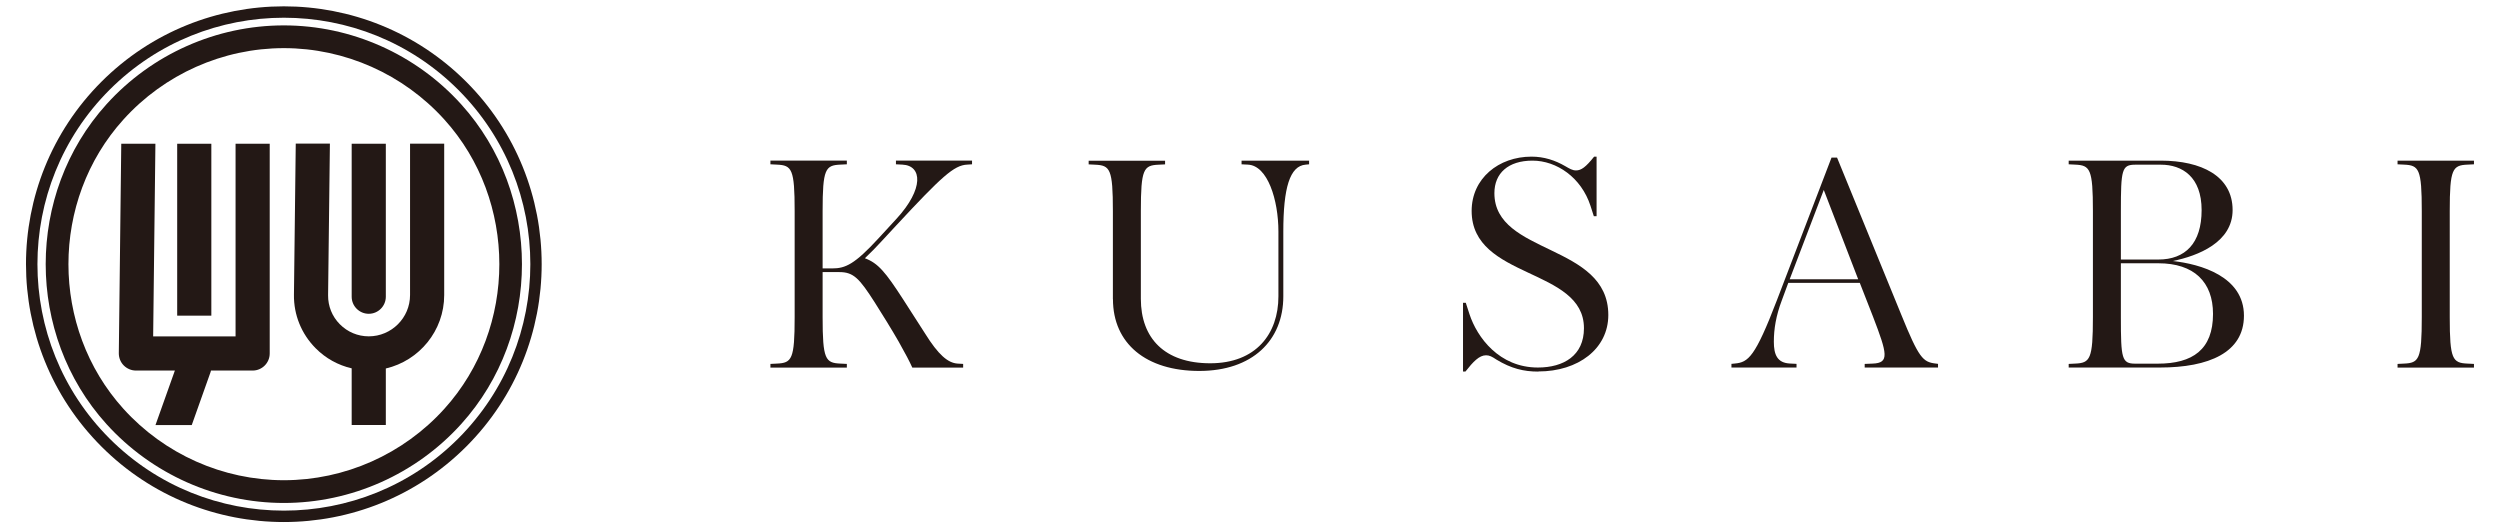
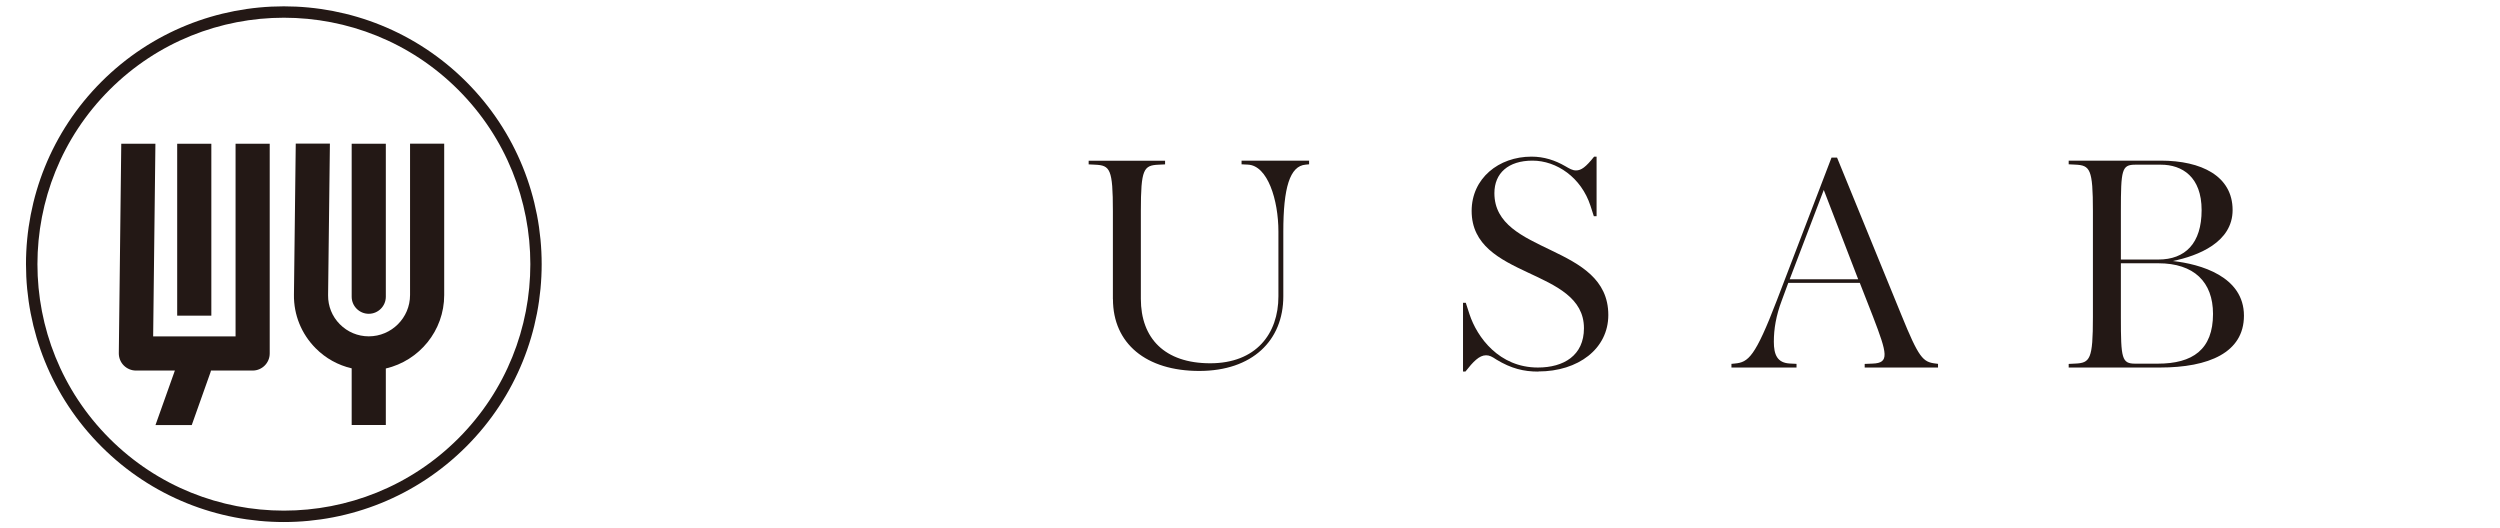
<svg xmlns="http://www.w3.org/2000/svg" viewBox="0 0 388 82" id="Layer_1">
  <defs>
    <style>.cls-1{fill:#231815;}</style>
  </defs>
-   <path d="M141.59,57.05c-.43-.95-1.05-2.14-2.1-4-1-1.76-2.72-4.53-3.72-6.1-2.38-3.72-3.29-4.72-5.48-4.72h-2.62v7c0,6.53.43,7.1,2.76,7.2l1,.05v.57h-11.86v-.57l1-.05c2.33-.1,2.76-.67,2.76-7.2v-16.48c0-6.53-.43-7.1-2.76-7.2l-1-.05v-.57h11.86v.57l-1,.05c-2.33.1-2.76.67-2.76,7.2v8.91h1.48c2.05,0,3.48-.62,7.24-4.72l2.76-3c4.24-4.62,4-8.24.9-8.39l-1-.05v-.57h11.81v.57l-.76.05c-2.05.1-3.95,1.86-10.96,9.39l-2.43,2.62c-.76.81-1.43,1.53-2.48,2.52,2.05.76,3.19,2.14,5.91,6.34l3.43,5.34c2.05,3.29,3.53,4.57,5.05,4.67l.86.05v.57h-7.91.02Z" class="cls-1" />
  <path d="M172.72,46.43v-13.67c0-6.53-.43-7.1-2.76-7.2l-1-.05v-.57h11.86v.57l-1,.05c-2.33.1-2.76.67-2.76,7.2v13.62c0,6.1,3.67,10,10.77,10s10.58-4.57,10.58-10.39v-10.05c0-4.91-1.67-10.24-4.72-10.39l-1-.05v-.57h10.48v.57l-.52.05c-2.48.19-3.48,3.62-3.48,10.39v10.05c0,6.86-4.81,11.58-13.05,11.58s-13.39-4.24-13.39-11.15h-.01Z" class="cls-1" />
  <path d="M238.73,57.67c-2.24,0-4.19-.47-6.48-1.86-.71-.48-1.1-.67-1.62-.67-1.05,0-2,1-3.19,2.52h-.38v-10.67h.43l.57,1.76c1.19,3.62,4.62,8.29,10.62,8.29,4,0,7.15-1.86,7.15-6.1,0-9.43-17.43-7.57-17.43-18.2,0-5.05,4.19-8.43,9.29-8.43,1.95,0,3.67.57,5.24,1.48.66.38,1.1.66,1.67.66.81,0,1.52-.52,2.81-2.14h.38v9.24h-.43l-.52-1.62c-1.43-4.38-5.24-7-9-7s-5.91,1.95-5.91,5.05c0,9.62,17.68,7.76,17.68,18.91,0,5.24-4.67,8.76-10.86,8.76l-.02.02Z" class="cls-1" />
  <path d="M289.4,57.05v-.57l1.24-.05c2.62-.1,2.28-1.48.05-7.29l-2.05-5.24h-11.1l-1,2.71c-.9,2.38-1.24,4.43-1.24,6.43s.52,3.29,2.52,3.38l1,.05v.57h-10.1v-.57l.52-.05c2.1-.19,3.15-1,6.53-9.81l8.48-22.15h.86l9.95,24.34c2.76,6.81,3.38,7.38,5.34,7.62l.38.05v.57h-11.38,0ZM277.77,43.34h10.62l-5.34-13.86-5.29,13.86h.01Z" class="cls-1" />
  <path d="M321.06,57.05v-.57l1-.05c2.33-.1,2.76-.67,2.76-7.2v-16.48c0-6.53-.43-7.1-2.76-7.2l-1-.05v-.57h14.29c6.29,0,11.15,2.38,11.15,7.67,0,5-5.34,7.1-9.29,7.91,4.29.47,11.05,2.38,11.05,8.48,0,5.72-5.43,8.05-13.05,8.05h-14.15ZM335.35,25.56h-3.95c-2.1,0-2.24.76-2.24,7.2v7.52h5.81c4.19,0,6.72-2.52,6.72-7.67s-3-7.05-6.33-7.05h-.01ZM334.97,40.86h-5.81v8.38c0,6.43.14,7.2,2.24,7.2h3.48c5.43,0,8.58-2.19,8.58-7.72,0-4.96-2.95-7.86-8.48-7.86h0Z" class="cls-1" />
-   <path d="M372.1,57.05v-.57l1-.05c2.33-.1,2.76-.67,2.76-7.2v-16.48c0-6.53-.43-7.1-2.76-7.2l-1-.05v-.57h11.86v.57l-1,.05c-2.33.1-2.76.67-2.76,7.2v16.48c0,6.53.43,7.1,2.76,7.2l1,.05v.57h-11.86Z" class="cls-1" />
  <path d="M27.5,22.31h5.3v26.68h-5.3v-26.68Z" class="cls-1" />
  <path d="M44.06,81.02c-10.25,0-20.51-3.9-28.31-11.71C.13,53.7.13,28.3,15.74,12.69c15.61-15.61,41.01-15.61,56.62,0,15.61,15.61,15.61,41.01,0,56.62-7.81,7.81-18.06,11.71-28.31,11.71h0ZM44.06,2.75c-9.8,0-19.6,3.73-27.06,11.19-14.92,14.92-14.92,39.2,0,54.12s39.2,14.92,54.12,0,14.92-39.2,0-54.12c-7.46-7.46-17.26-11.19-27.06-11.19Z" class="cls-1" />
-   <path d="M44.06,78.06c-10.46,0-20.5-4.47-27.54-12.25-12.57-13.91-12.57-35.71,0-49.62,7.03-7.79,17.07-12.25,27.53-12.25s20.5,4.47,27.53,12.25c12.57,13.91,12.57,35.71,0,49.62-7.03,7.79-17.07,12.25-27.53,12.25h0ZM44.06,7.47c-9.47,0-18.55,4.04-24.91,11.09-11.37,12.58-11.37,32.3,0,44.88,6.37,7.05,15.45,11.09,24.91,11.09s18.55-4.04,24.91-11.09c11.37-12.58,11.37-32.3,0-44.88-6.37-7.05-15.45-11.09-24.91-11.09Z" class="cls-1" />
  <path d="M54.58,22.31v23.74c0,1.46,1.19,2.65,2.65,2.65s2.65-1.19,2.65-2.65v-23.74h-5.3Z" class="cls-1" />
  <path d="M21.09,57.51h6.05l-3.01,8.46h5.63l2.93-8.25c.02-.07.03-.14.05-.21h6.47c1.46,0,2.65-1.19,2.65-2.65V22.31h-5.3v29.9h-12.79l.35-29.9h-5.3l-.38,32.52c0,.71.27,1.39.77,1.89s1.18.79,1.89.79h-.01Z" class="cls-1" />
  <path d="M54.58,57.19v8.77h5.3v-8.77c5.18-1.21,9.06-5.85,9.06-11.4v-23.49h-5.3v23.49c0,3.54-2.88,6.41-6.41,6.41-1.7,0-3.29-.67-4.49-1.88s-1.84-2.81-1.82-4.51l.28-23.52h-5.3l-.28,23.46c-.04,3.12,1.16,6.07,3.36,8.29,1.56,1.58,3.5,2.64,5.61,3.13v.02Z" class="cls-1" />
</svg>